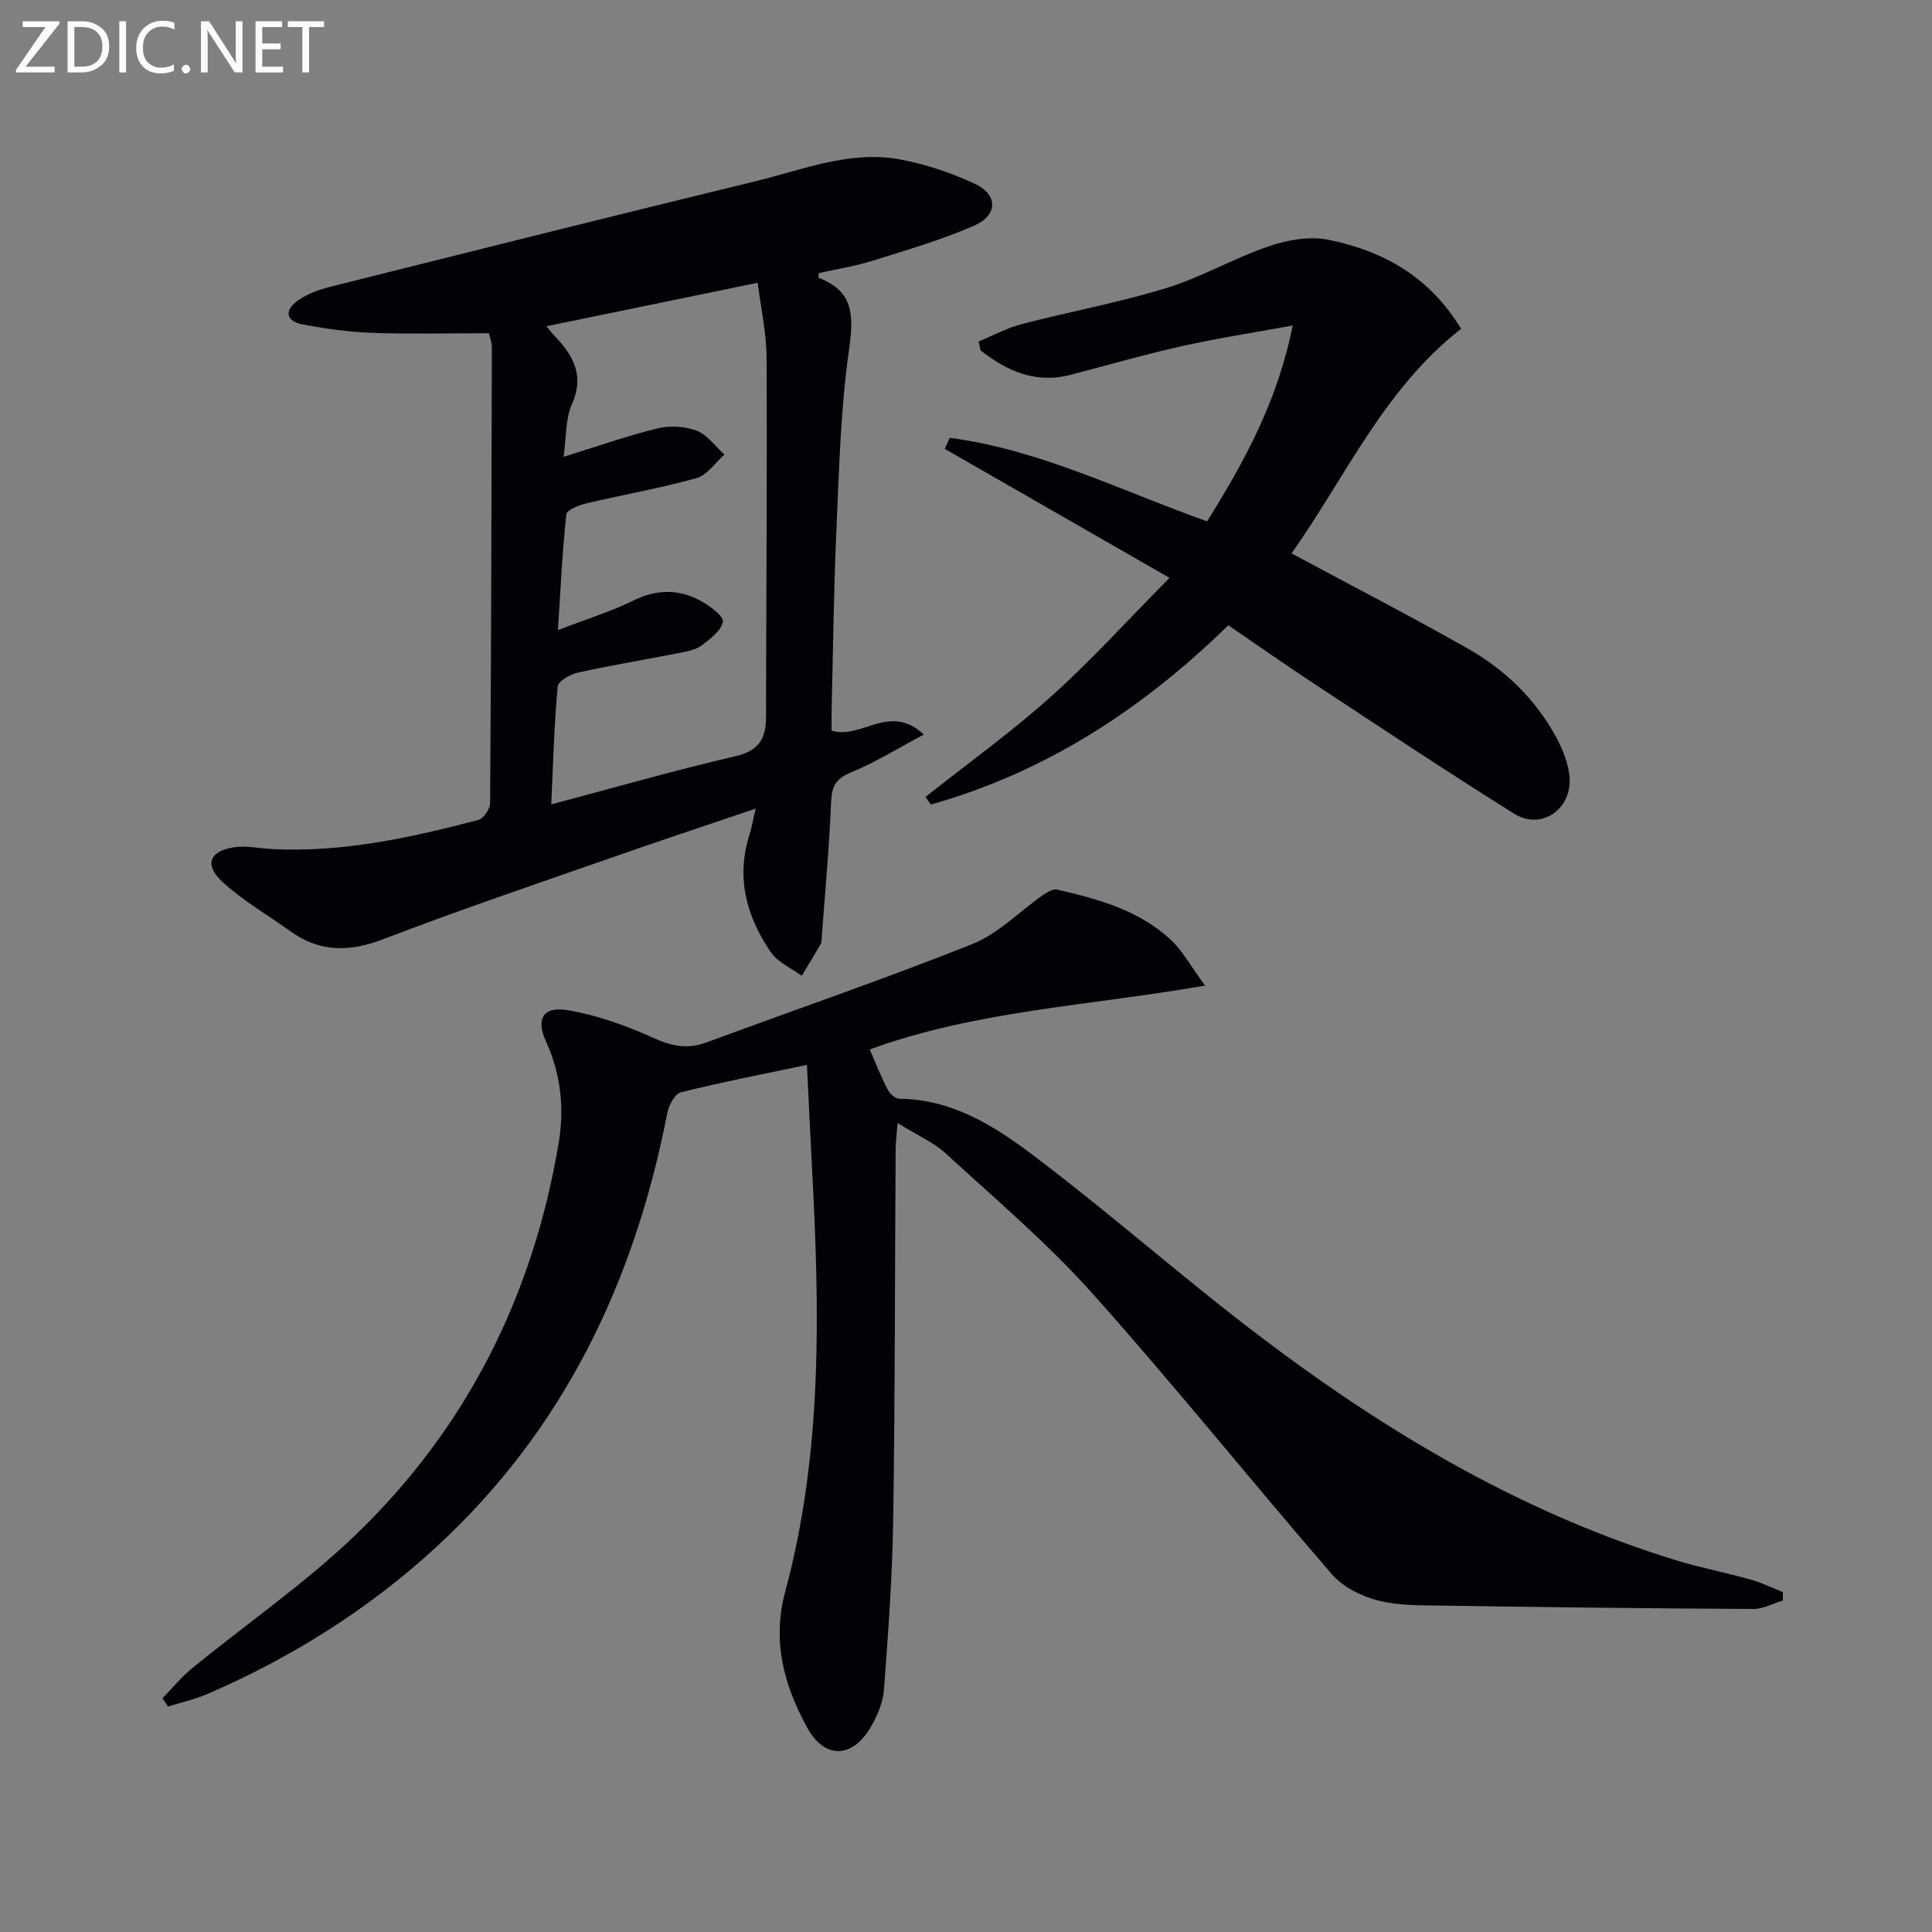
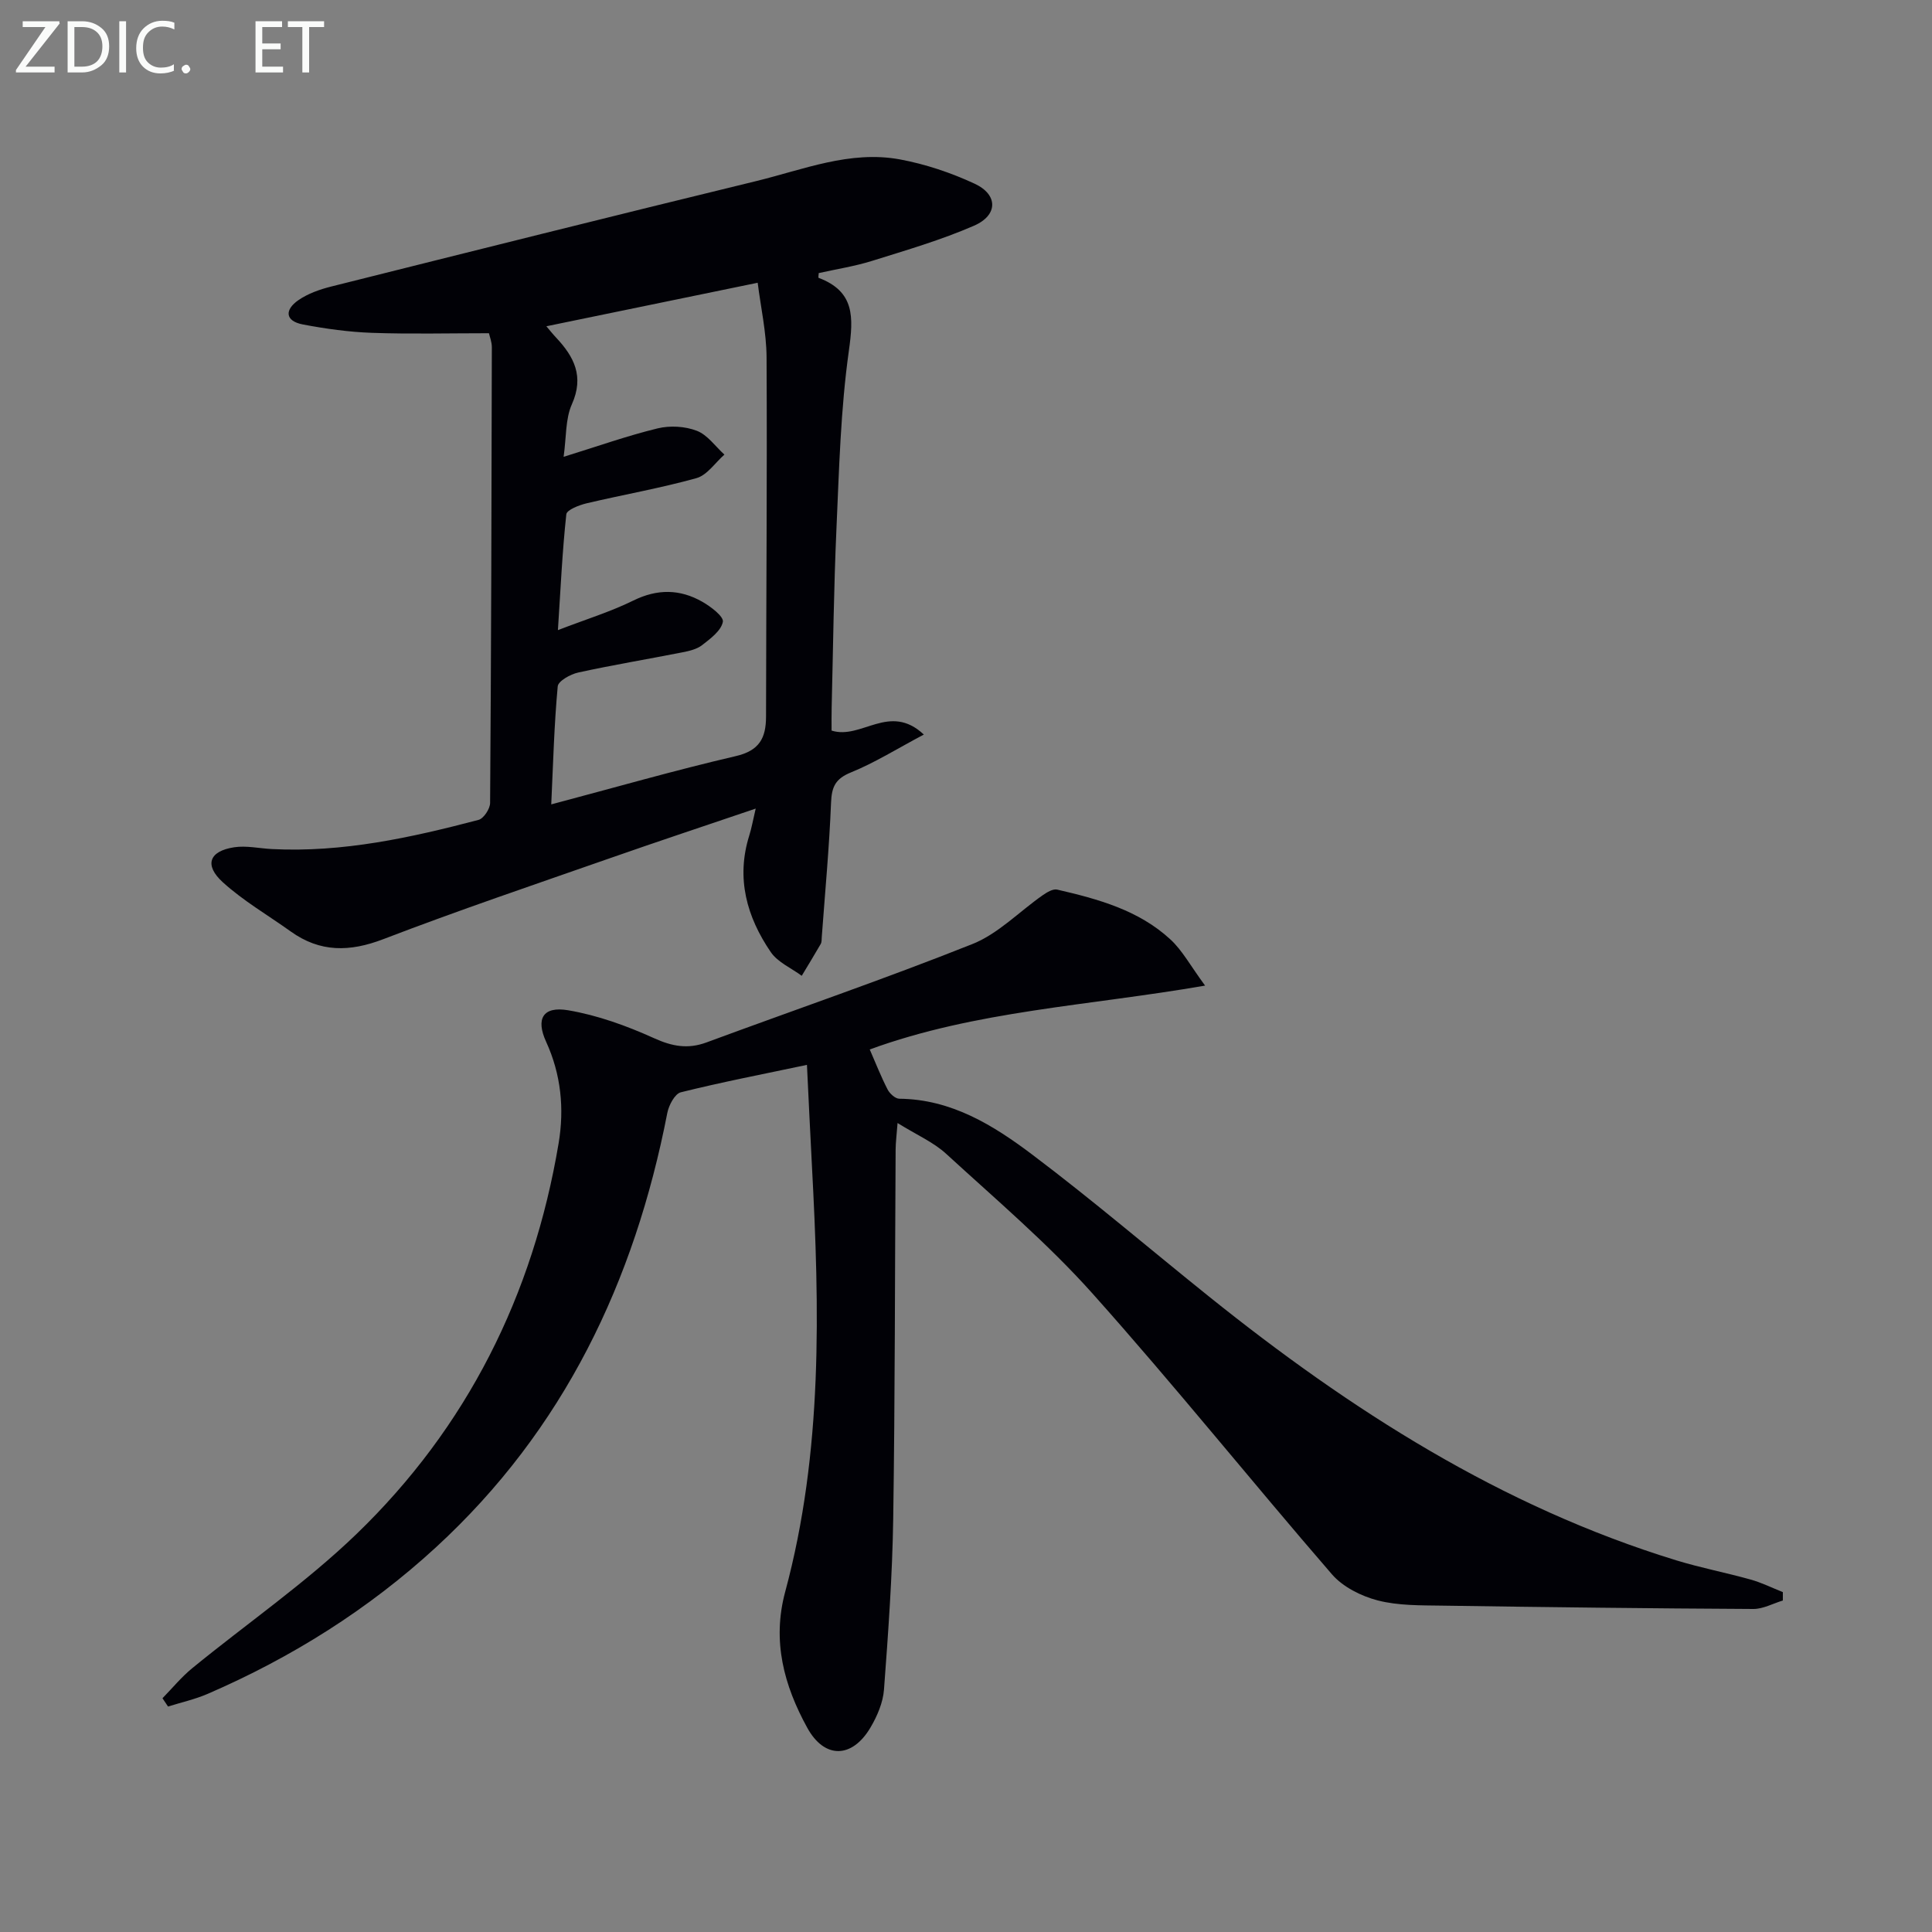
<svg xmlns="http://www.w3.org/2000/svg" enable-background="new 0 0 400 400" viewBox="0 0 400 400">
  <rect x="0" y="0" width="400" height="400" fill="#808080" stroke="none" />
  <path d="m249.5 204.06c-24.25 4.2-47.48 5.2-69.43 13.22 1.27 2.91 2.35 5.67 3.7 8.29.44.85 1.58 1.9 2.42 1.91 10.8.1 19.5 5.51 27.57 11.6 12.48 9.41 24.38 19.59 36.57 29.37 29.25 23.48 60.49 43.48 96.72 54.6 5.06 1.55 10.29 2.55 15.4 3.98 2.29.64 4.45 1.72 6.67 2.6v1.74c-2.04.61-4.08 1.76-6.11 1.75-21.47-.11-42.94-.37-64.4-.69-4.48-.07-9.11.02-13.37-1.08-3.43-.89-7.21-2.79-9.48-5.41-16.66-19.25-32.6-39.14-49.56-58.12-9.27-10.38-20-19.48-30.29-28.92-2.63-2.42-6.11-3.92-10.08-6.39-.18 2.44-.39 3.97-.4 5.49-.16 25.49-.12 50.98-.5 76.47-.18 11.79-1.03 23.57-1.91 35.34-.2 2.69-1.4 5.49-2.8 7.86-3.81 6.44-9.53 6.53-13.09.04-4.81-8.76-7.32-17.93-4.56-28.16 7.82-29 7.11-58.59 5.53-88.21-.37-6.96-.69-13.91-1.03-20.87-9.05 1.91-17.64 3.57-26.12 5.68-1.23.31-2.48 2.67-2.79 4.27-6.78 34.89-21.42 65.59-47.91 89.94-13.97 12.84-29.86 22.81-47.26 30.34-2.62 1.13-5.46 1.76-8.2 2.62-.38-.57-.77-1.14-1.15-1.72 2.04-2.08 3.91-4.38 6.15-6.21 11.32-9.26 23.47-17.63 33.96-27.73 22.96-22.14 36.64-49.53 41.91-80.98 1.19-7.12.51-14.22-2.59-20.99-2.18-4.76-.67-7.4 4.53-6.53 6.1 1.03 12.14 3.22 17.8 5.78 3.77 1.71 7.01 2.31 10.88.88 18.36-6.79 36.88-13.13 55.05-20.37 5.35-2.13 9.7-6.72 14.56-10.11.87-.6 2.11-1.36 2.98-1.16 8.46 1.95 16.88 4.25 23.45 10.32 2.47 2.27 4.13 5.42 7.18 9.56z" fill="#010106" />
  <path d="m172.17 151.26c6.2 1.95 11.97-5.86 19.1.82-5.56 2.95-10.15 5.83-15.09 7.84-3.22 1.31-3.99 2.98-4.12 6.26-.37 9.28-1.24 18.54-1.92 27.81-.04.5.01 1.07-.23 1.47-1.27 2.21-2.61 4.38-3.92 6.57-2.17-1.61-4.97-2.8-6.41-4.91-4.97-7.28-7.22-15.28-4.46-24.11.48-1.53.76-3.12 1.34-5.6-10.57 3.59-20.42 6.85-30.2 10.28-15.67 5.48-31.4 10.8-46.89 16.75-6.96 2.67-13.09 2.77-19.18-1.59-4.71-3.37-9.8-6.32-14.06-10.19-3.91-3.56-2.82-6.45 2.34-7.24 2.54-.39 5.23.24 7.86.37 14.63.74 28.74-2.36 42.74-6.04 1.07-.28 2.39-2.29 2.4-3.5.23-31.45.3-62.91.36-94.36 0-1.11-.45-2.22-.6-2.9-8.31 0-16.27.2-24.23-.08-4.78-.17-9.58-.84-14.28-1.73-3.81-.73-3.76-3.1-.92-5.05 1.98-1.36 4.43-2.22 6.79-2.81 29.28-7.34 58.57-14.68 87.9-21.81 9.79-2.38 19.47-6.41 29.81-4.51 5.3.98 10.59 2.76 15.48 5.03s4.87 6.53-.12 8.7c-6.8 2.96-14 5.06-21.1 7.28-3.61 1.13-7.39 1.71-11.05 2.53-.02.43-.12.95-.03.98 7.51 2.84 7.24 8.13 6.27 15.1-1.71 12.15-2.02 24.5-2.57 36.79-.55 12.3-.69 24.61-.99 36.92-.05 1.65-.02 3.29-.02 4.93zm-55.48-56.68c7.11-2.2 13.21-4.37 19.47-5.89 2.55-.62 5.68-.44 8.11.5 2.21.85 3.83 3.22 5.71 4.93-1.91 1.68-3.57 4.25-5.78 4.87-7.48 2.09-15.16 3.42-22.73 5.21-1.56.37-4.12 1.36-4.22 2.28-.83 7.65-1.18 15.36-1.74 23.98 5.84-2.25 10.92-3.81 15.63-6.13 4.96-2.44 9.63-2.38 14.25.25 1.76 1 4.49 3.07 4.27 4.17-.36 1.84-2.57 3.48-4.3 4.82-1.12.87-2.74 1.23-4.19 1.51-7.15 1.41-14.35 2.6-21.46 4.16-1.61.35-4.14 1.76-4.24 2.87-.73 7.86-.94 15.78-1.34 24.43 13.2-3.5 25.62-7.07 38.19-9.99 4.91-1.14 6.27-3.74 6.28-8.19.03-24.79.24-49.58.11-74.36-.03-5.2-1.21-10.4-1.84-15.46-14.94 3.08-29.16 6.01-43.75 9.01.73.86 1.33 1.62 2 2.33 3.74 3.98 5.86 8.05 3.28 13.82-1.36 3.05-1.13 6.79-1.71 10.88z" fill="#010106" />
-   <path d="m267.4 114.58c12.62 6.78 24.73 13.02 36.56 19.74 7.78 4.42 14.12 10.61 18.38 18.6 1.3 2.44 2.38 5.24 2.61 7.95.55 6.69-5.86 11.1-11.44 7.61-14.23-8.89-28.19-18.21-42.2-27.43-5.66-3.73-11.21-7.64-17-11.6-17.85 17.46-37.9 30.44-61.58 37.12-.37-.52-.75-1.05-1.12-1.57 8.68-6.88 17.72-13.37 25.95-20.75 8.38-7.51 15.96-15.91 24.58-24.61-16.22-9.3-31.38-18.01-46.54-26.71.34-.76.69-1.52 1.03-2.28 18.63 2.44 35.44 10.96 53.29 17.29 7.66-12.29 14.57-24.77 17.72-40.55-8.34 1.53-15.65 2.64-22.85 4.25-7.77 1.74-15.43 3.94-23.13 5.96-7.3 1.91-13.19-.81-18.63-5.04-.14-.62-.28-1.24-.42-1.86 2.97-1.22 5.85-2.8 8.93-3.6 9.94-2.59 20.1-4.44 29.91-7.45 7.26-2.23 13.98-6.18 21.18-8.64 3.87-1.32 8.48-2.16 12.39-1.37 11.2 2.27 20.85 7.49 27.48 18.44-15.95 12.43-23.94 30.71-35.1 46.5z" fill="#010106" />
  <g fill="#fafbfa">
    <path d="m12.4 4.8-7.1 9h6v1.2h-8v-.5l6.1-8.9h-4.7v-1.2h7.6v.4z" />
    <path d="m14 14v-9.6h3c1.6 0 2.9.5 4 1.4s1.6 2.2 1.6 3.8-.5 3-1.6 3.9-2.4 1.5-4 1.5h-3zm1.4-8.4v8.2h1.6c1.3 0 2.4-.4 3.1-1.1s1.1-1.8 1.1-3.1-.4-2.3-1.2-3-1.8-1-3.1-1z" />
    <path d="m26.1 4.4v10.6h-1.4v-10.6z" />
    <path d="m36.1 14.6c-.8.4-1.8.6-2.9.6-1.5 0-2.7-.5-3.6-1.4s-1.4-2.2-1.4-3.8c0-1.7.5-3.1 1.5-4.1s2.3-1.6 3.9-1.6c1 0 1.8.1 2.5.4v1.4c-.8-.4-1.6-.6-2.5-.6-1.2 0-2.1.4-2.9 1.2s-1.1 1.8-1.1 3.2c0 1.3.3 2.3 1 3s1.6 1.1 2.7 1.1c1 0 2-.2 2.7-.7v1.3z" />
    <path d="m37.6 14.3c0-.2.1-.5.3-.6s.4-.3.6-.3c.3 0 .5.1.6.3s.3.4.3.6-.1.4-.3.6-.4.3-.6.3c-.3 0-.5-.1-.6-.3s-.3-.4-.3-.6z" />
-     <path d="m50.2 15h-1.6l-5.3-8.2c-.2-.2-.3-.5-.4-.7 0 .2.1.7.1 1.5v7.4h-1.4v-10.6h1.7l5.2 8.1c.2.4.4.6.4.7 0-.3-.1-.8-.1-1.5v-7.3h1.4z" />
-     <path d="m58.6 15h-5.7v-10.6h5.5v1.2h-4.1v3.4h3.8v1.2h-3.8v3.6h4.3z" />
+     <path d="m58.6 15h-5.7v-10.6h5.5v1.2h-4.1v3.4h3.8v1.2h-3.8v3.6h4.3" />
    <path d="m67.1 5.6h-3.1v9.4h-1.4v-9.4h-3v-1.2h7.5z" />
  </g>
</svg>